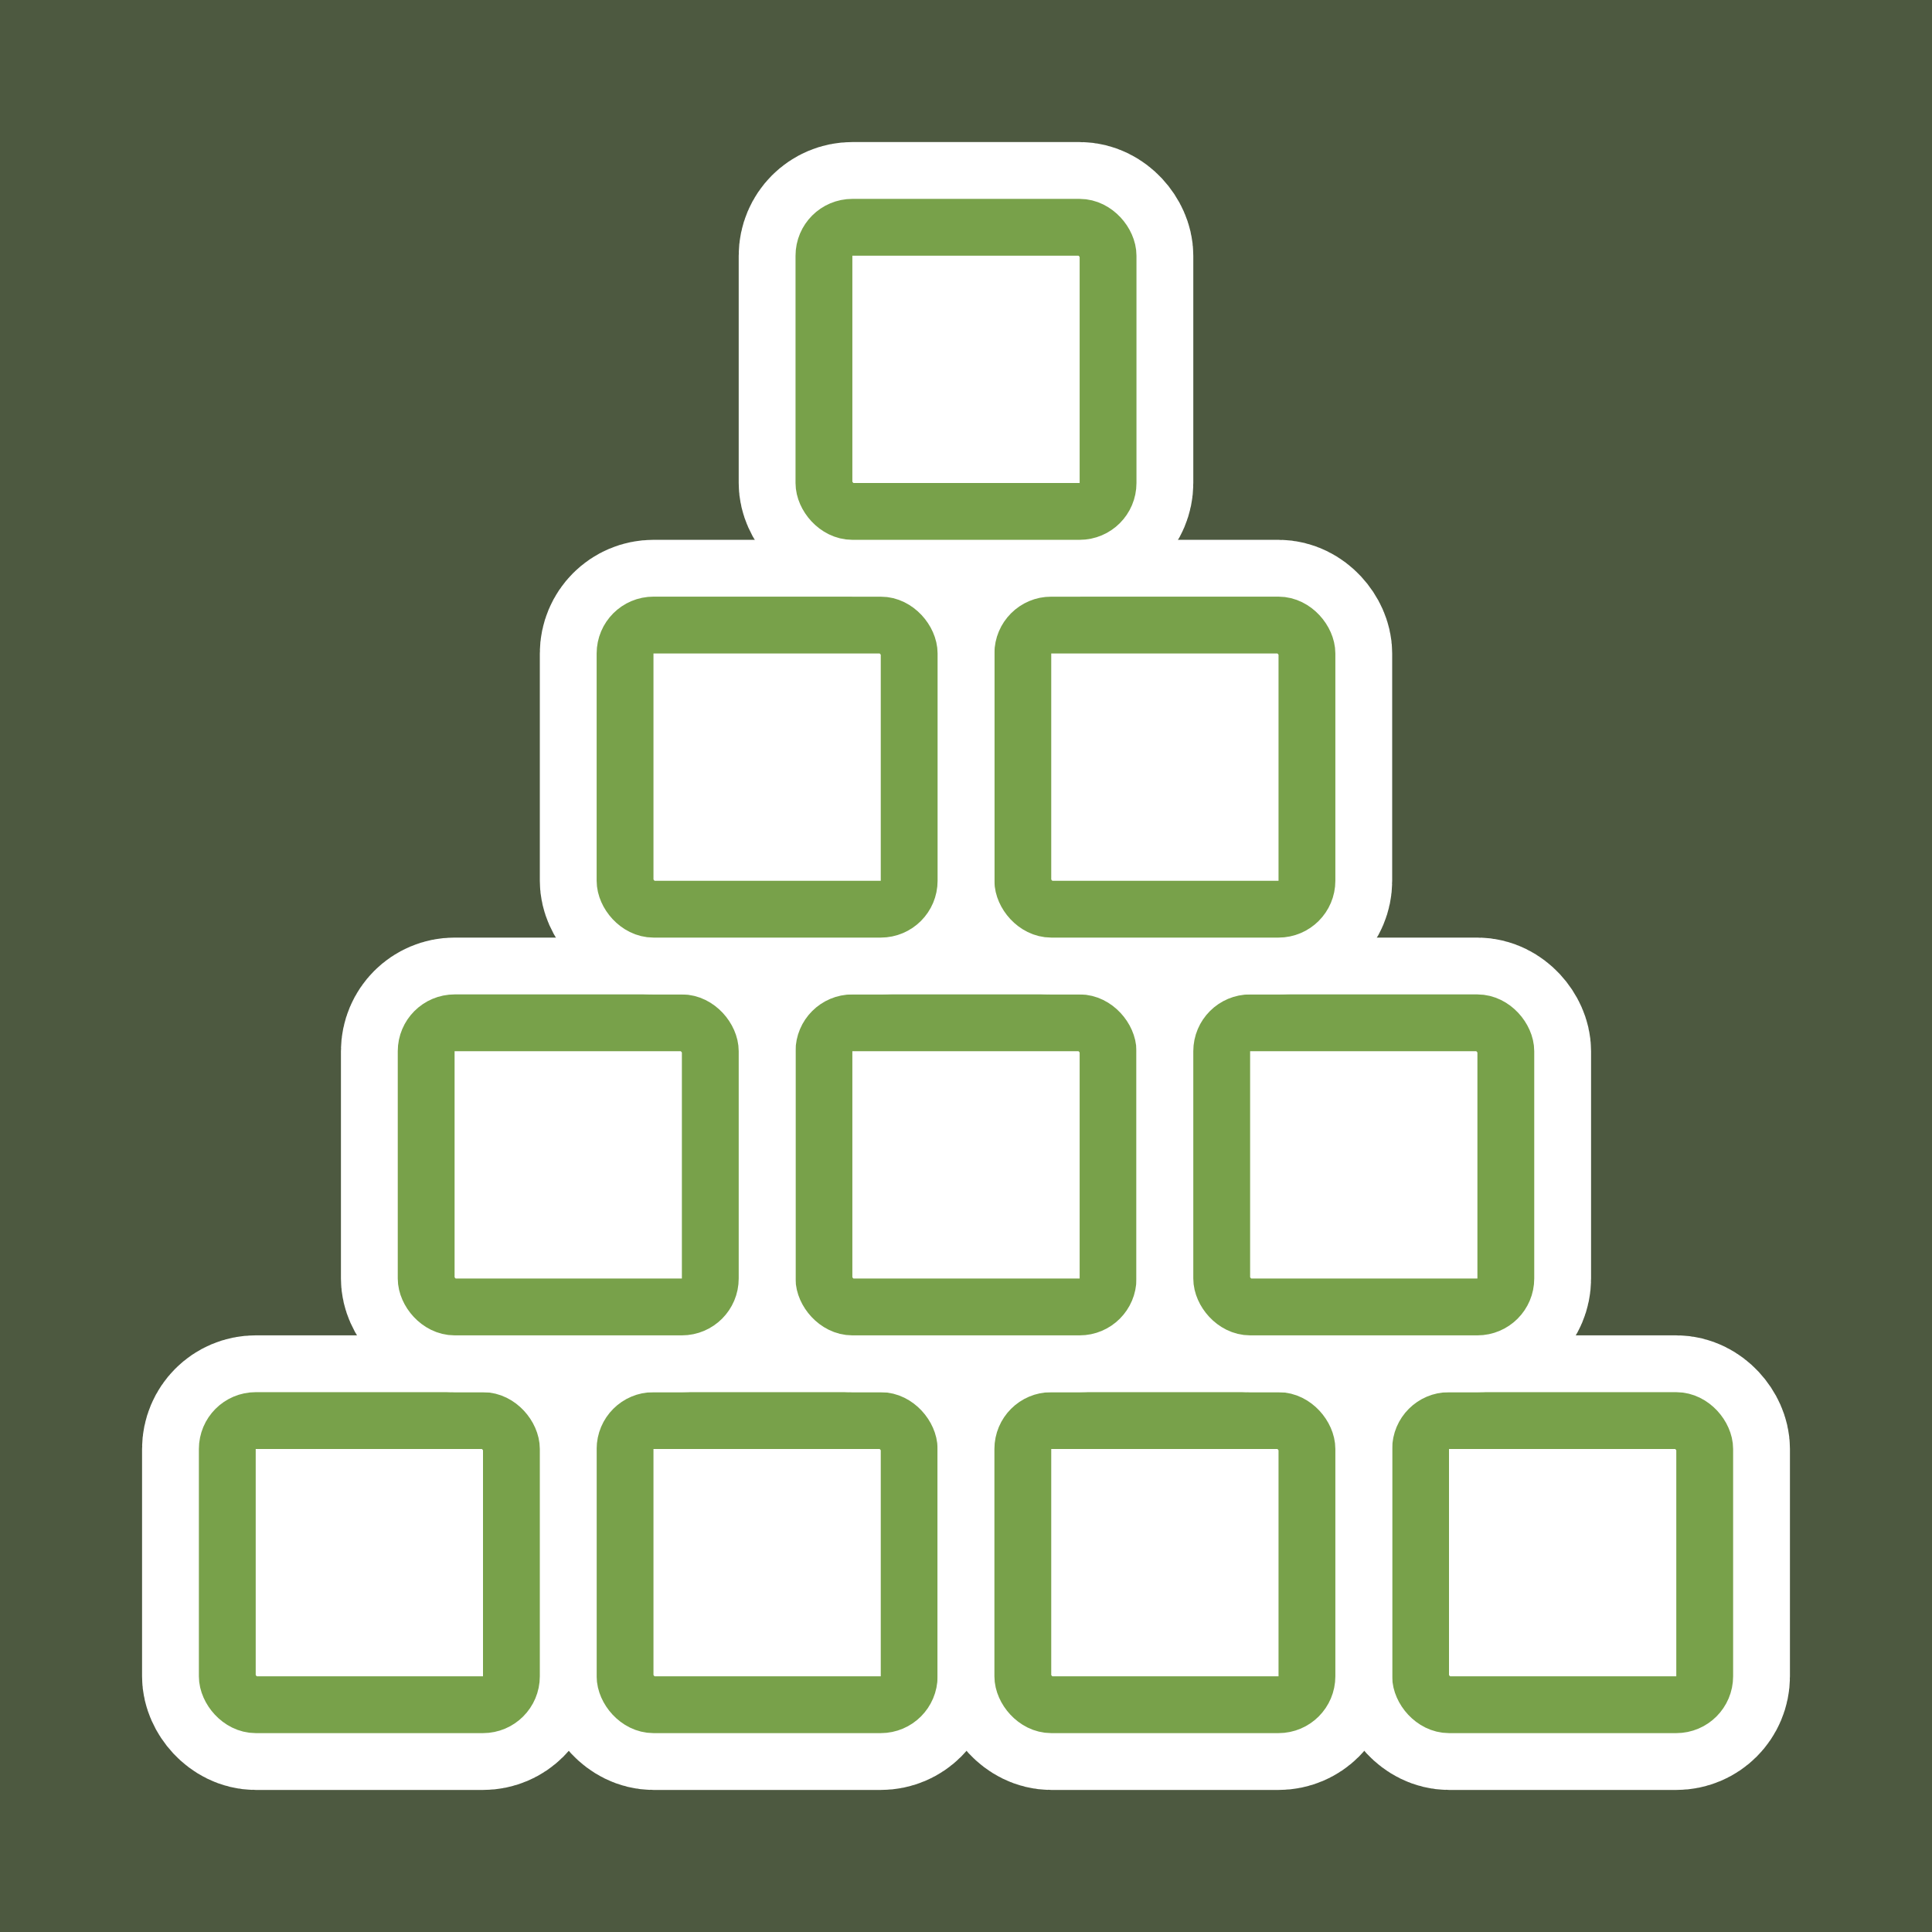
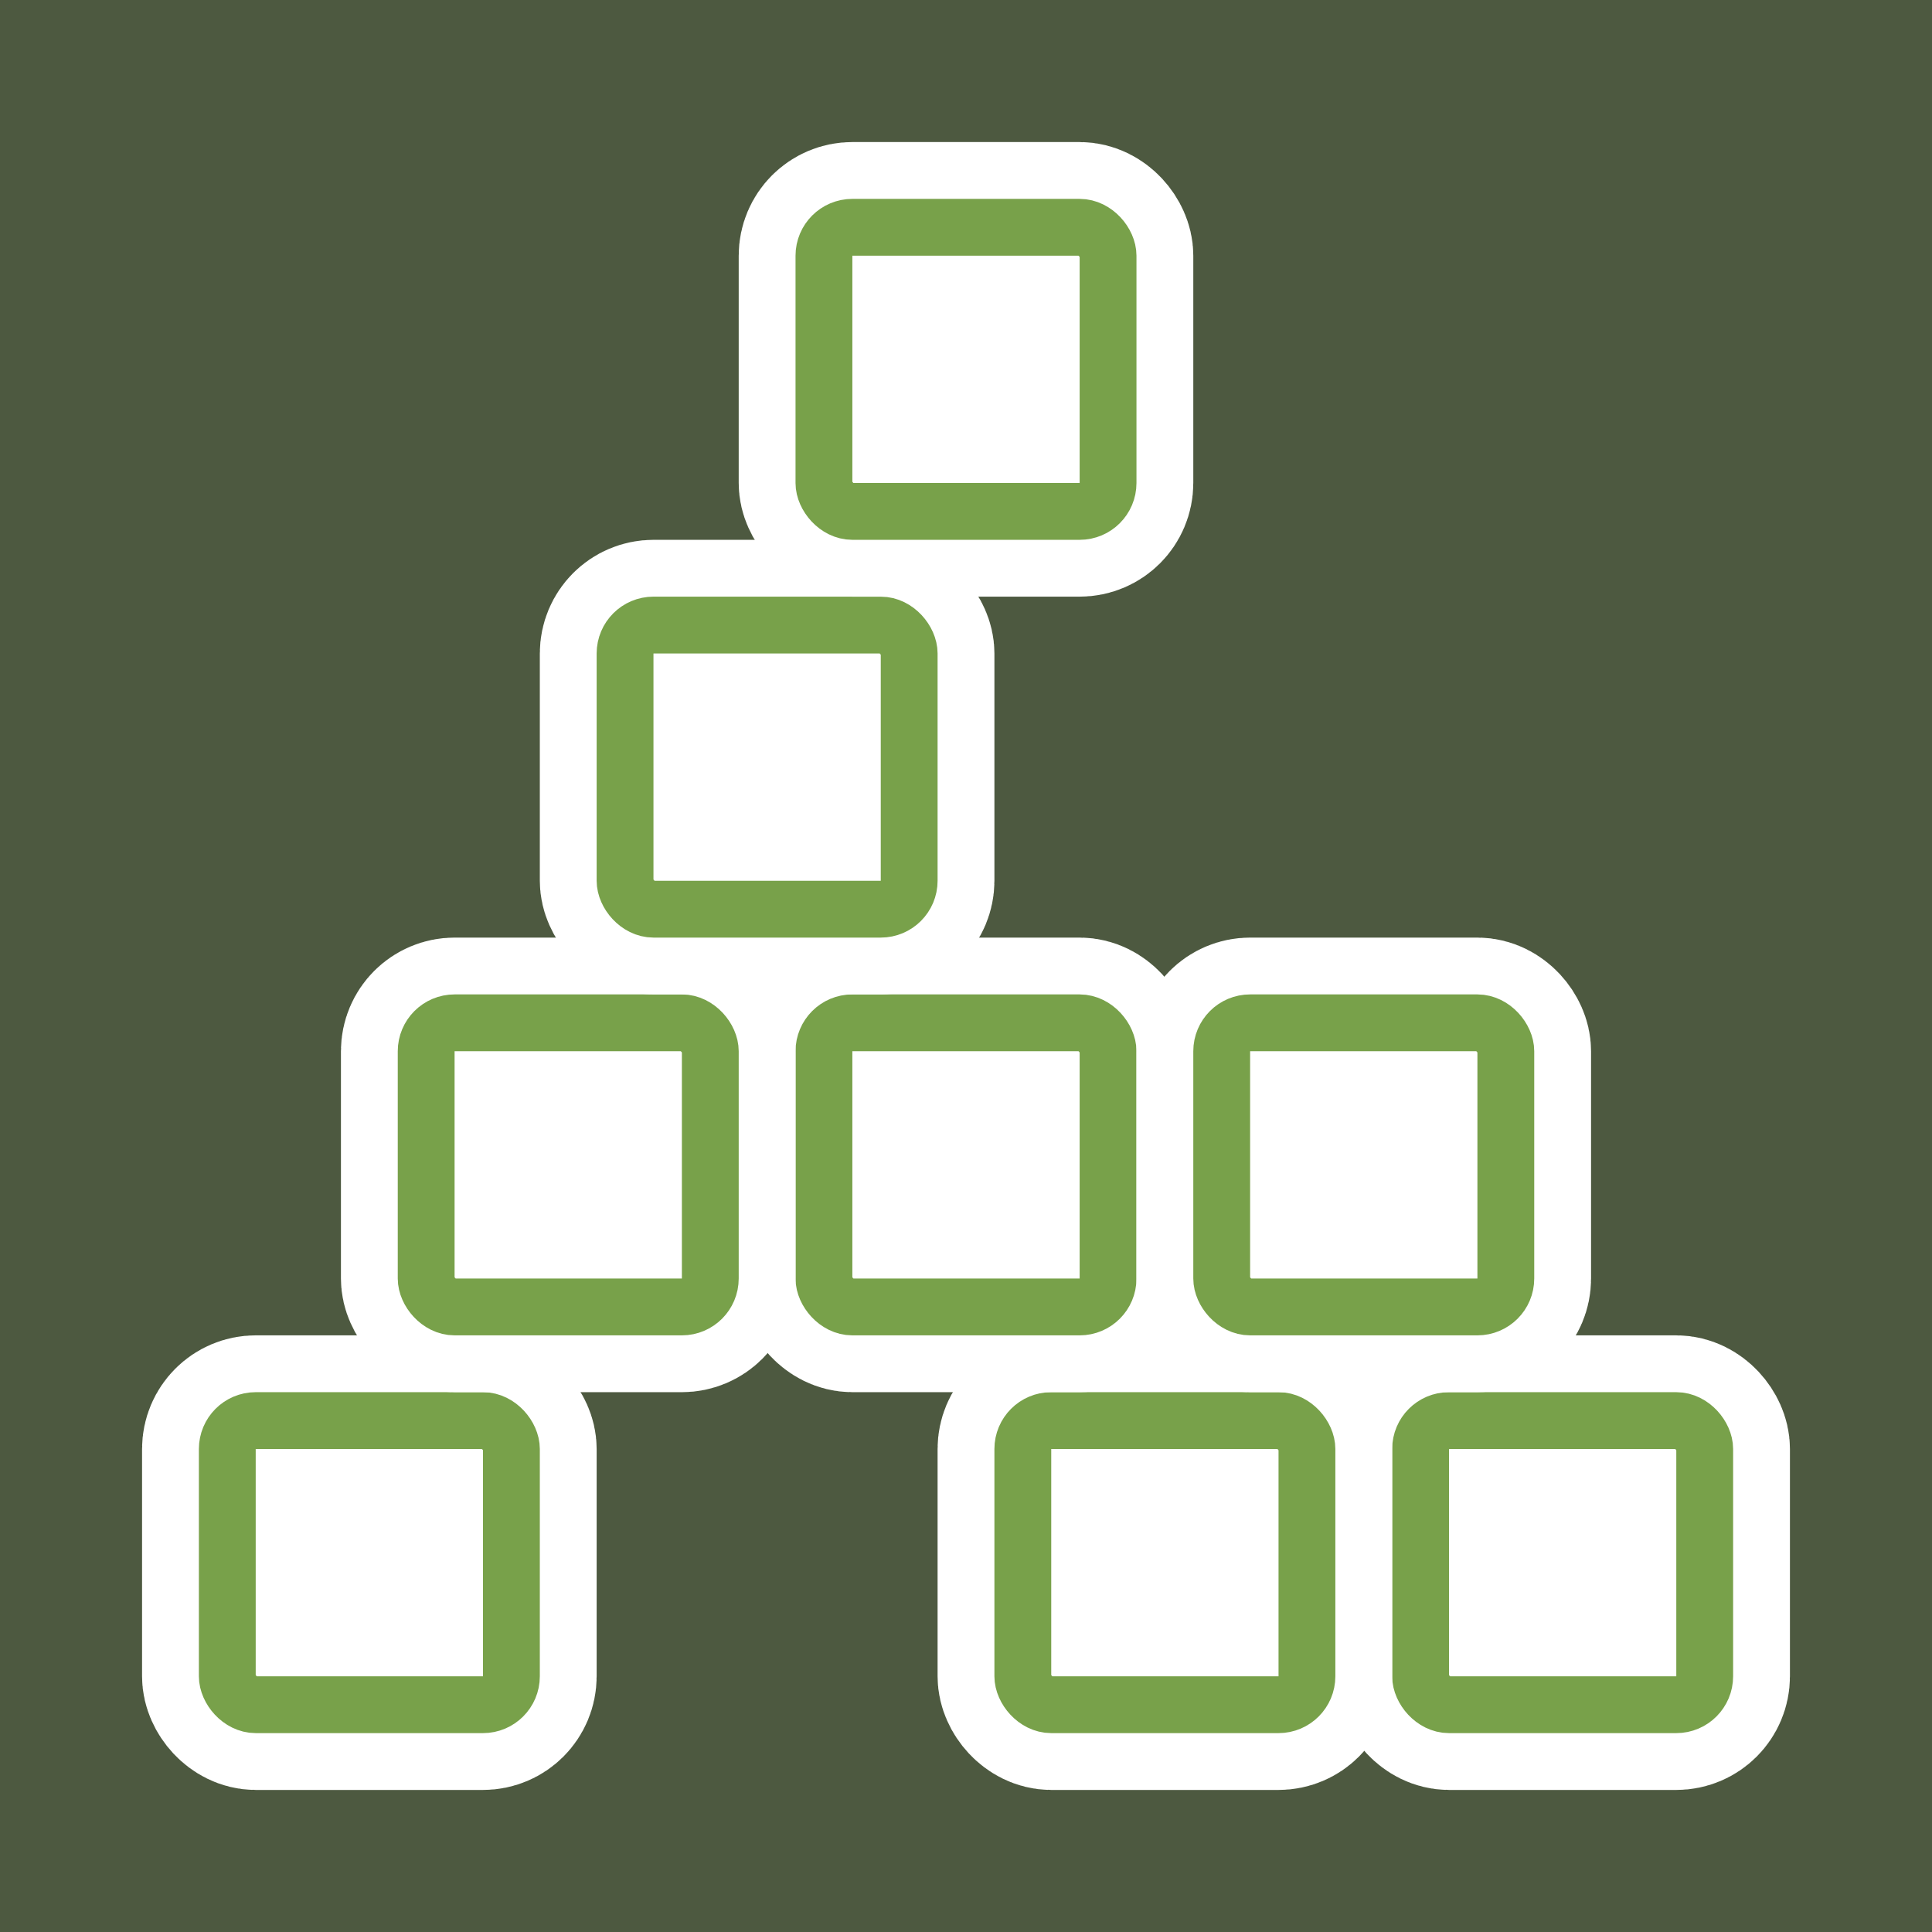
<svg xmlns="http://www.w3.org/2000/svg" xmlns:xlink="http://www.w3.org/1999/xlink" width="68" height="68">
  <rect width="100%" height="100%" fill="#333333" stroke="none" />
  <defs>
-     <rect id="path-1" width="10" height="10" x="14" y="0" rx="1" />
    <rect id="path-2" width="10" height="10" x="42" y="0" rx="1" />
    <rect id="path-3" width="10" height="10" x="0" y="0" rx="1" />
    <rect id="path-4" width="10" height="10" x="28" y="0" rx="1" />
    <rect id="path-5" width="10" height="10" x="14" y="0" rx="1" />
    <rect id="path-6" width="10" height="10" x="28" y="0" rx="1" />
    <rect id="path-7" width="10" height="10" x="0" y="0" rx="1" />
-     <rect id="path-8" width="10" height="10" x="14" y="0" rx="1" />
    <rect id="path-9" width="10" height="10" x="0" y="0" rx="1" />
    <rect id="path-10" width="10" height="10" x="21" y="0" rx="1" />
  </defs>
  <g fill="none" fill-rule="evenodd">
    <polygon fill="#8BB35D" points="0 0 68 0 68 68 0 68" opacity=".3" />
    <g stroke-linecap="round" stroke-linejoin="round" transform="translate(8 8)">
      <g transform="translate(0 42)">
        <use fill="#FFF" stroke="#FFF" stroke-width="6" xlink:href="#path-1" />
        <use stroke="#78A14A" stroke-width="2" xlink:href="#path-1" />
        <use fill="#FFF" stroke="#FFF" stroke-width="6" xlink:href="#path-2" />
        <use stroke="#78A14A" stroke-width="2" xlink:href="#path-2" />
        <use fill="#FFF" stroke="#FFF" stroke-width="6" xlink:href="#path-3" />
        <use stroke="#78A14A" stroke-width="2" xlink:href="#path-3" />
        <use fill="#FFF" stroke="#FFF" stroke-width="6" xlink:href="#path-4" />
        <use stroke="#78A14A" stroke-width="2" xlink:href="#path-4" />
      </g>
      <g transform="translate(7 28)">
        <use fill="#FFF" stroke="#FFF" stroke-width="6" xlink:href="#path-5" />
        <use stroke="#78A14A" stroke-width="2" xlink:href="#path-5" />
        <use fill="#FFF" stroke="#FFF" stroke-width="6" xlink:href="#path-6" />
        <use stroke="#78A14A" stroke-width="2" xlink:href="#path-6" />
        <use fill="#FFF" stroke="#FFF" stroke-width="6" xlink:href="#path-7" />
        <use stroke="#78A14A" stroke-width="2" xlink:href="#path-7" />
      </g>
      <g transform="translate(14 14)">
        <use fill="#FFF" stroke="#FFF" stroke-width="6" xlink:href="#path-8" />
        <use stroke="#78A14A" stroke-width="2" xlink:href="#path-8" />
        <use fill="#FFF" stroke="#FFF" stroke-width="6" xlink:href="#path-9" />
        <use stroke="#78A14A" stroke-width="2" xlink:href="#path-9" />
      </g>
      <use fill="#FFF" stroke="#FFF" stroke-width="6" xlink:href="#path-10" />
      <use stroke="#78A14A" stroke-width="2" xlink:href="#path-10" />
    </g>
  </g>
</svg>